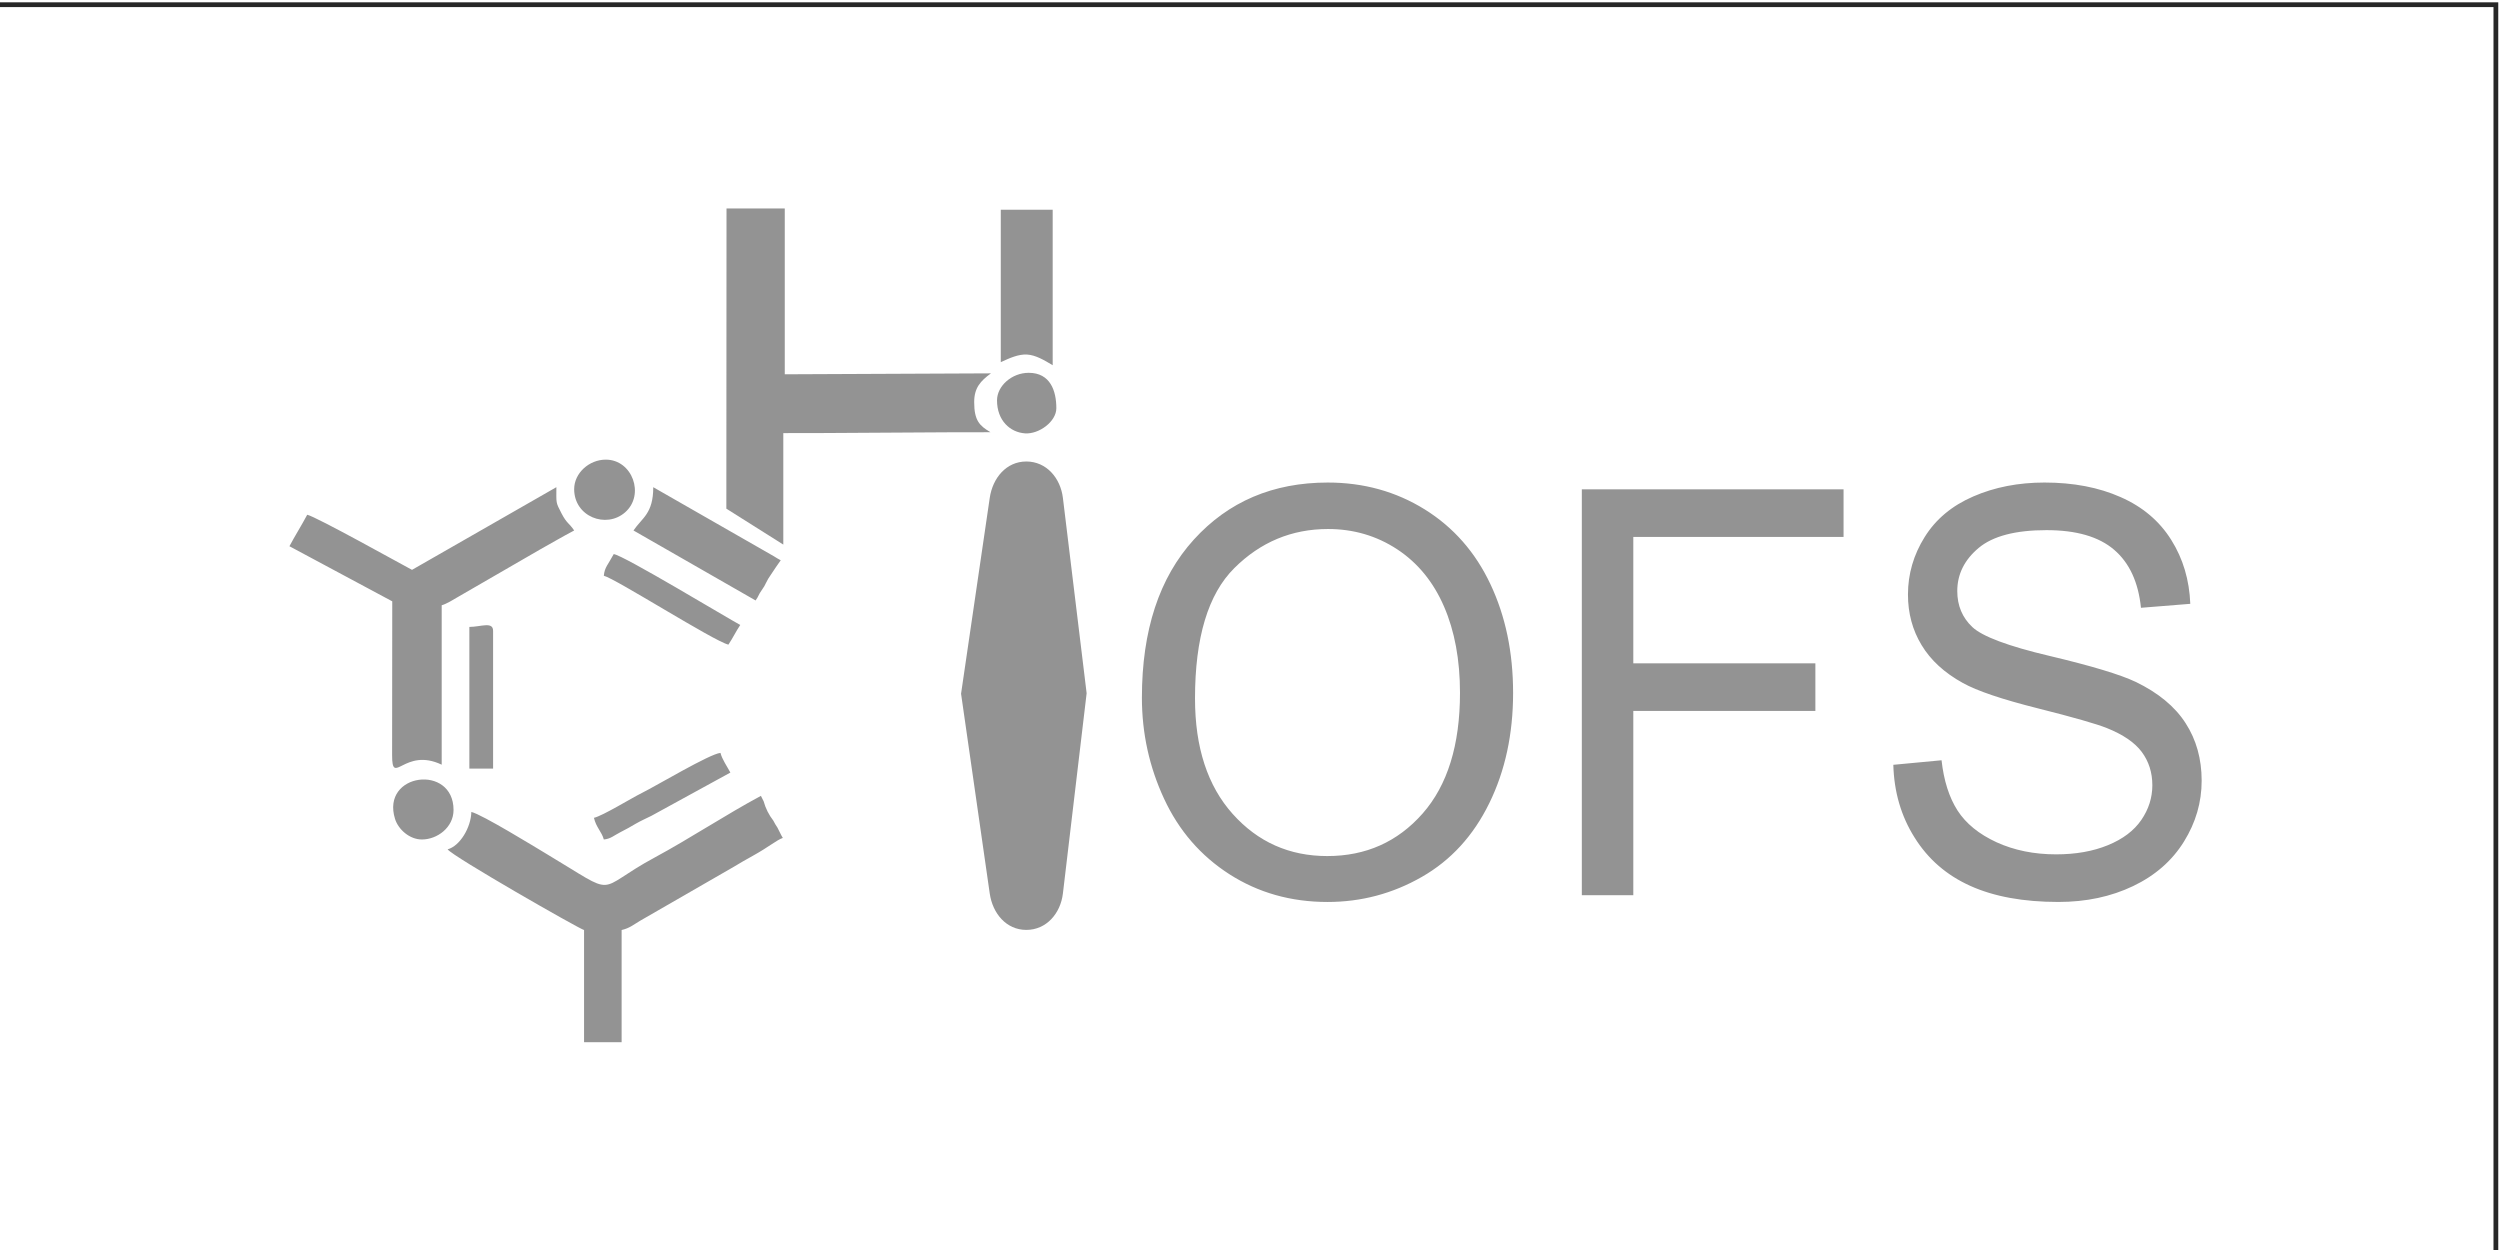
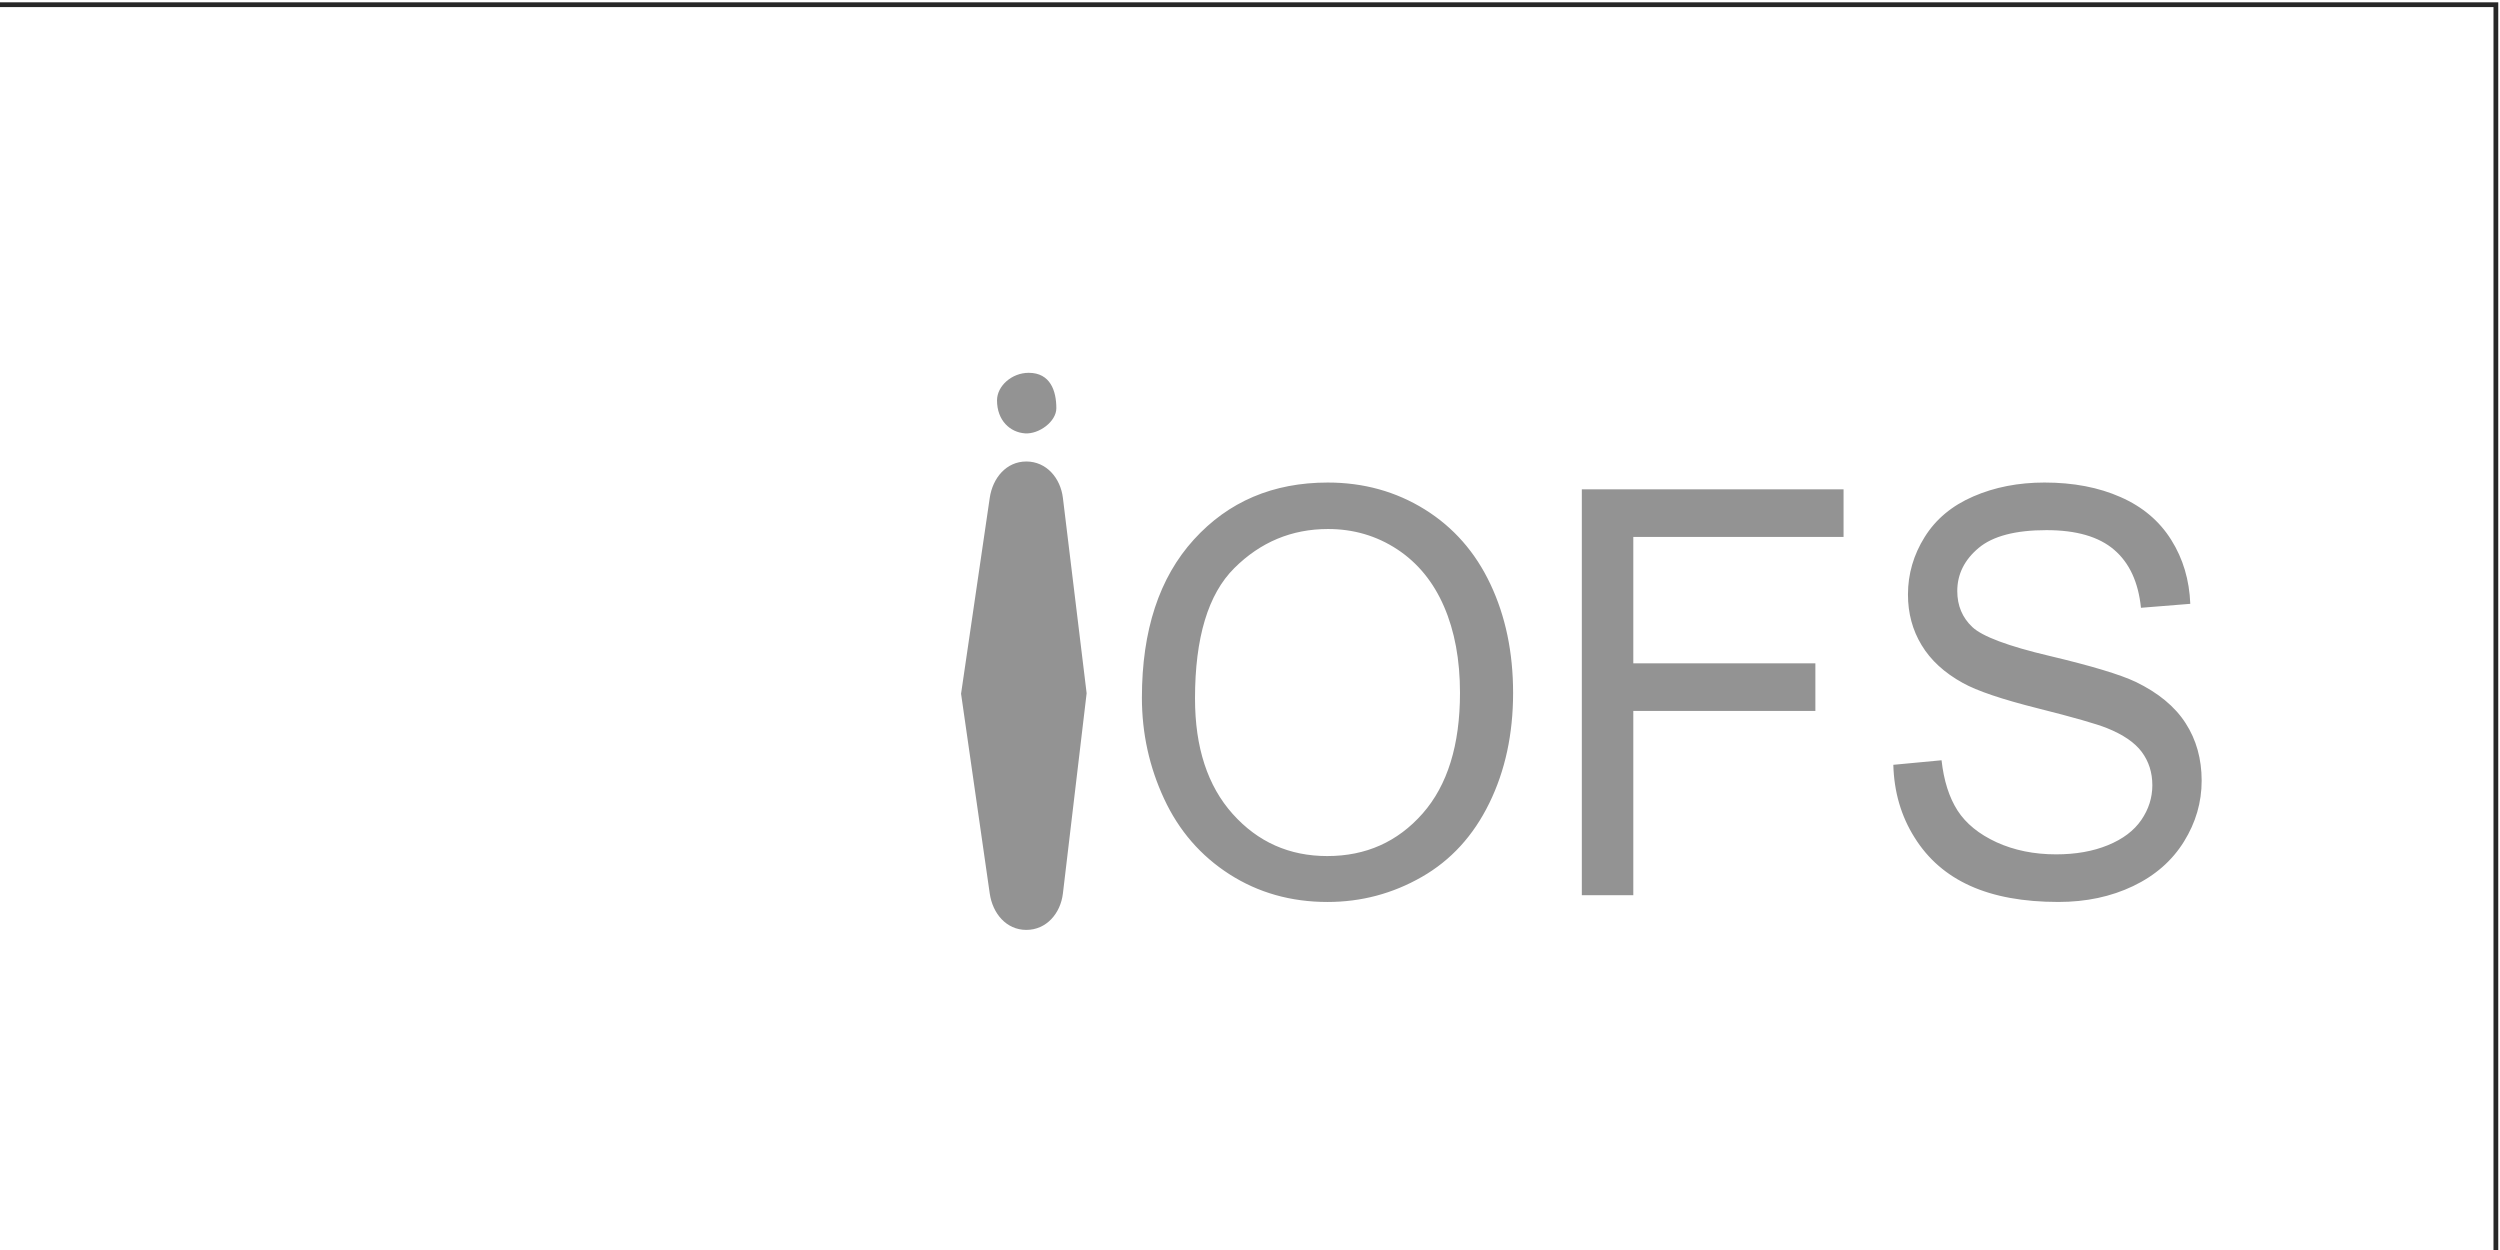
<svg xmlns="http://www.w3.org/2000/svg" xml:space="preserve" width="40mm" height="20mm" version="1.1" style="shape-rendering:geometricPrecision; text-rendering:geometricPrecision; image-rendering:optimizeQuality; fill-rule:evenodd; clip-rule:evenodd" viewBox="0 0 4000 2000">
  <defs>
    <style type="text/css"> .fil1 {fill:#939393} .fil0 {fill:#272727;fill-rule:nonzero} </style>
  </defs>
  <g id="Слой_x0020_1">
    <path class="fil0" d="M-6.6 3.72l4003.81 0 0 2007.62 -4007.62 0 0 -2007.62 3.81 0zm3996.19 7.62l-3992.38 0 0 1992.38 3992.38 0 0 -1992.38z" />
    <g id="_2139004476112">
      <path class="fil1" d="M1595.23 640.59c0,32.05 20.71,51.13 44.86,52.8 22.33,1.54 50.05,-18.91 50.05,-40.2 0,-27.61 -9.46,-56.69 -44.29,-56.69 -26.89,0 -50.62,21 -50.62,44.09zm46.88 97.8l0 0c32.19,0 54.67,26.45 58.53,58.26 12.66,104.18 25.31,208.36 37.97,312.54l-37.97 320.41c-3.77,31.82 -26.33,58.25 -58.53,58.25l0 0c-32.19,0 -53.98,-26.54 -58.53,-58.25 -15.3,-106.54 -30.59,-213.08 -45.88,-319.62l45.88 -313.33c4.64,-31.71 26.34,-58.26 58.53,-58.26zm184.94 377.84c0,-107.61 27.75,-191.95 83.09,-252.87 55.35,-60.91 126.73,-91.29 214.3,-91.29 57.37,0 108.96,14.36 155.05,42.92 45.95,28.57 81.07,68.47 105.2,119.71 24.13,51.09 36.27,109.12 36.27,173.97 0,65.75 -12.71,124.7 -38.15,176.54 -25.43,51.99 -61.41,91.29 -107.95,117.89 -46.68,26.76 -96.96,40.06 -150.86,40.06 -58.52,0 -110.69,-14.81 -156.78,-44.29 -45.95,-29.47 -80.92,-69.67 -104.63,-120.77 -23.7,-50.94 -35.54,-104.89 -35.54,-161.88l0 0.01zm84.97 1.51c0,78.14 20.09,139.66 60.26,184.55 40.17,44.89 90.6,67.41 151.29,67.41 61.85,0 112.56,-22.67 152.59,-68.02 39.89,-45.34 59.83,-109.73 59.83,-193.16 0,-52.75 -8.53,-98.85 -25.58,-138.15 -17.05,-39.3 -42.05,-69.83 -74.85,-91.45 -32.95,-21.61 -69.8,-32.5 -110.69,-32.5 -58.09,0 -108.09,20.86 -150,62.58 -41.91,41.71 -62.86,111.24 -62.86,208.73l0.01 0.01zm618.9 314.53l0 -649.32 418.77 0 0 76.18 -336.4 0 0 202.23 291.32 0 0 76.18 -291.32 0 0 294.73 -82.37 0zm498.4 -208.58l77.16 -7.26c3.61,32.65 12.14,59.4 25.58,80.41 13.44,20.85 34.25,37.79 62.42,50.78 28.18,12.85 59.97,19.35 95.23,19.35 31.36,0 58.96,-4.84 82.94,-14.66 23.99,-9.83 41.76,-23.28 53.47,-40.36 11.71,-17.08 17.63,-35.67 17.63,-55.62 0,-20.25 -5.64,-37.94 -16.9,-53.2 -11.27,-15.12 -29.91,-27.81 -55.92,-38.24 -16.62,-6.65 -53.46,-17.23 -110.55,-31.59 -57.08,-14.35 -96.96,-27.81 -119.79,-40.51 -29.62,-16.32 -51.59,-36.58 -66.04,-60.61 -14.6,-24.03 -21.82,-51.09 -21.82,-80.86 0,-32.95 8.96,-63.63 26.73,-92.05 17.78,-28.57 43.64,-50.18 77.89,-64.99 34.1,-14.81 72.1,-22.22 113.87,-22.22 45.95,0 86.56,7.71 121.67,23.27 35.12,15.42 62.14,38.24 81.07,68.47 18.93,30.08 29.04,64.23 30.49,102.33l-78.9 6.34c-4.19,-40.96 -18.5,-71.94 -42.92,-92.8 -24.43,-21.01 -60.55,-31.44 -108.23,-31.44 -49.71,0 -85.98,9.52 -108.67,28.57 -22.69,19.05 -34.1,42.02 -34.1,68.92 0,23.28 8.09,42.47 24.13,57.59 15.89,14.96 57.08,30.53 123.84,46.25 66.76,15.87 112.57,29.63 137.42,41.42 35.98,17.38 62.71,39.3 79.91,66.05 17.2,26.6 25.72,57.28 25.72,92.05 0,34.61 -9.39,66.96 -28.32,97.49 -18.93,30.53 -45.95,54.26 -81.36,71.19 -35.4,16.93 -75.14,25.39 -119.5,25.39 -56.07,0 -103.03,-8.61 -140.89,-25.69 -38.01,-17.08 -67.63,-42.77 -89.16,-77.24 -21.67,-34.31 -32.95,-73.16 -34.1,-116.53z" />
-       <path class="fil1" d="M1013.58 848.78l195.37 111.96c0.88,-1.42 1.79,-2.82 2.74,-4.19 2.43,-5.23 5.36,-10.2 8.73,-14.83 0.82,-1.33 1.67,-2.64 2.56,-3.92 0.78,-1.48 1.47,-3 2.26,-4.48 2.38,-5.03 5.22,-9.8 8.46,-14.27 1.21,-1.97 14.52,-21.66 15.46,-22.63 -3.77,-1.9 -5.68,-3.2 -11.15,-6.52l-192.81 -110.4c0,42.6 -17.96,48.96 -31.63,69.28l0.01 0zm203.87 424.6c-54.85,29.35 -115.33,69.22 -169.07,98.14 -100.67,54.18 -54.84,65.83 -174.64,-5.67 -16.53,-9.87 -102.56,-62.8 -119.59,-66.75 -0.56,24.95 -18.39,54.63 -37.97,59.83 7.49,11.13 210.61,127.32 218.3,129.11l0 179.49 60.11 0 0 -179.49c12.67,-2.94 18.75,-8.33 29.47,-14.75l150.29 -86.59c10.89,-6.56 18.41,-10.92 30.03,-17.35 26.19,-14.5 37.7,-24.97 48.11,-28.68 -1.63,-2.66 -3.11,-5.42 -4.45,-8.26 -0.65,-1.22 -1.27,-2.45 -1.87,-3.7 -0.81,-1.52 -1.52,-3.08 -2.32,-4.6 -2.42,-3.5 -4.59,-7.19 -6.5,-11.03 -7.09,-9.12 -12.44,-19.65 -15.57,-31.1 -0.79,-1.44 -1.53,-2.91 -2.24,-4.4 -0.73,-1.38 -1.43,-2.78 -2.09,-4.19l0 -0.01zm-558.21 -361.61c-17.7,-9.32 -152.67,-84.69 -167.68,-88.18 -9.23,17.37 -19.43,33.37 -28.47,50.38l164.52 88.17 -0.23 245.94c-0.14,51.44 19.45,-13.17 79.33,15.42l0 -255.07c7.54,-2 19.35,-9.33 27.13,-13.93l130.08 -75.21c19.78,-11 35.16,-20.2 54.76,-30.52 -8.06,-11.99 -11.77,-11 -20.16,-27.17 -9.7,-18.68 -8.31,-15.96 -8.31,-42.11l-230.96 132.26 -0.01 0.02zm306.88 9.44c18.01,4.17 176.56,104.93 199.32,110.21 7.04,-10.46 11.95,-21.04 18.98,-31.49 -18.89,-9.95 -187.84,-112.15 -202.48,-113.36 -8.92,16.77 -14.7,21.19 -15.82,34.64zm-15.82 387.33c3.65,15.57 12.48,22.2 15.82,34.64 10.94,-0.91 16.18,-6.46 26.35,-11.56 10.51,-5.28 15.8,-8.5 24.41,-13.49 7.98,-4.62 16.93,-8.64 25.19,-12.71l126.53 -69.3c-5,-9.41 -13.5,-21.59 -15.82,-31.49 -17.01,1.41 -102.58,52.61 -125.53,63.99 -17.05,8.45 -62.71,36.62 -76.95,39.92zm-199.32 -305.46l0 226.73 37.97 0 0 -220.43c0,-15.53 -19.86,-6.3 -37.97,-6.3zm167.69 -220.43c0,43.98 51.14,63.76 81.53,37.07 32.04,-28.13 11.56,-84.3 -30.91,-84.3 -26.84,0 -50.62,21.69 -50.62,47.23zm-243.62 560.53c24.49,0 50.62,-19.2 50.62,-47.24 0,-74.08 -116.48,-59.3 -93.64,14.27 5.23,16.86 23.2,32.97 43.02,32.97z" />
-       <path class="fil1" d="M1601.25 579.45c0,-81.28 0,-162.57 0,-243.85 27.68,0 55.36,0 83.05,0 0,82.92 0,165.85 0,248.77 -13.58,-8.14 -27.15,-16.27 -41,-17.09 -13.84,-0.82 -27.94,5.68 -42.05,12.17zm-439.08 234.42l91.11 57.47 0 -178.36c52.94,0.37 278.5,-1.79 331.44,-1.42 -17.37,-10.33 -26.02,-18.5 -26.02,-48.12 0,-23.03 10.16,-33.87 26.8,-46.07l-329.87 1.5 0 -265.34 -93.21 0 -0.26 480.34 0.01 0z" />
    </g>
  </g>
</svg>